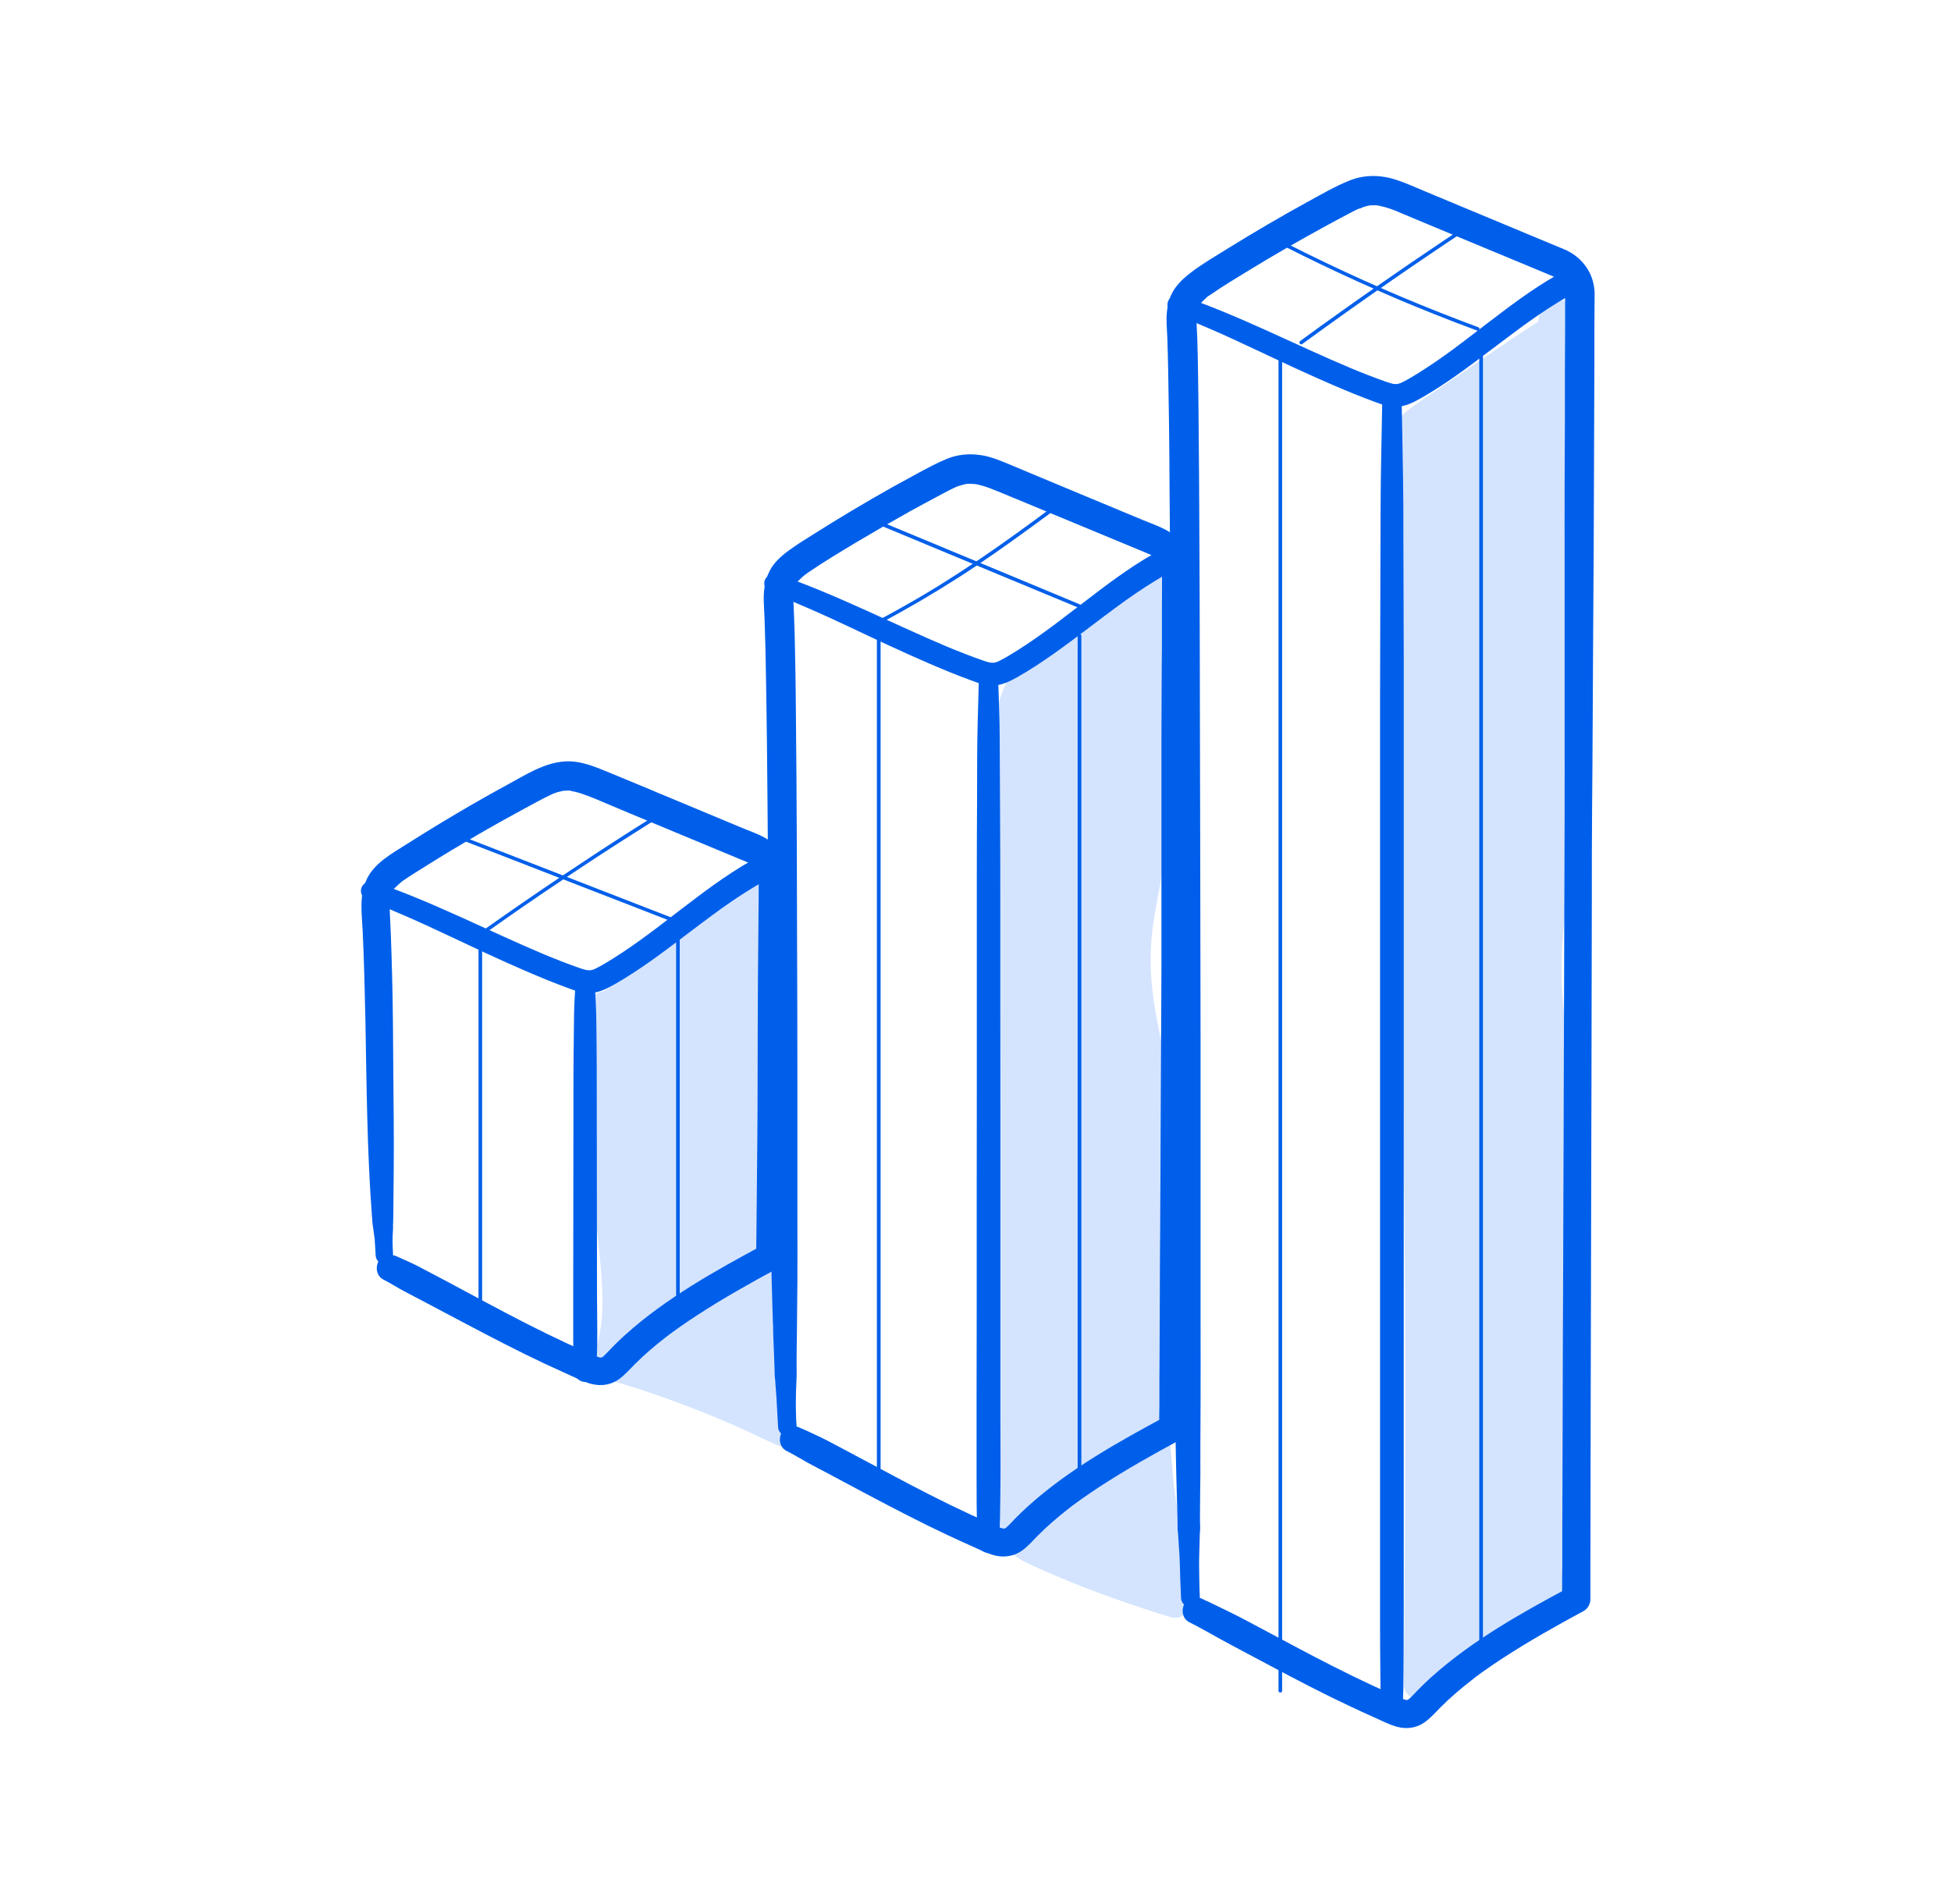
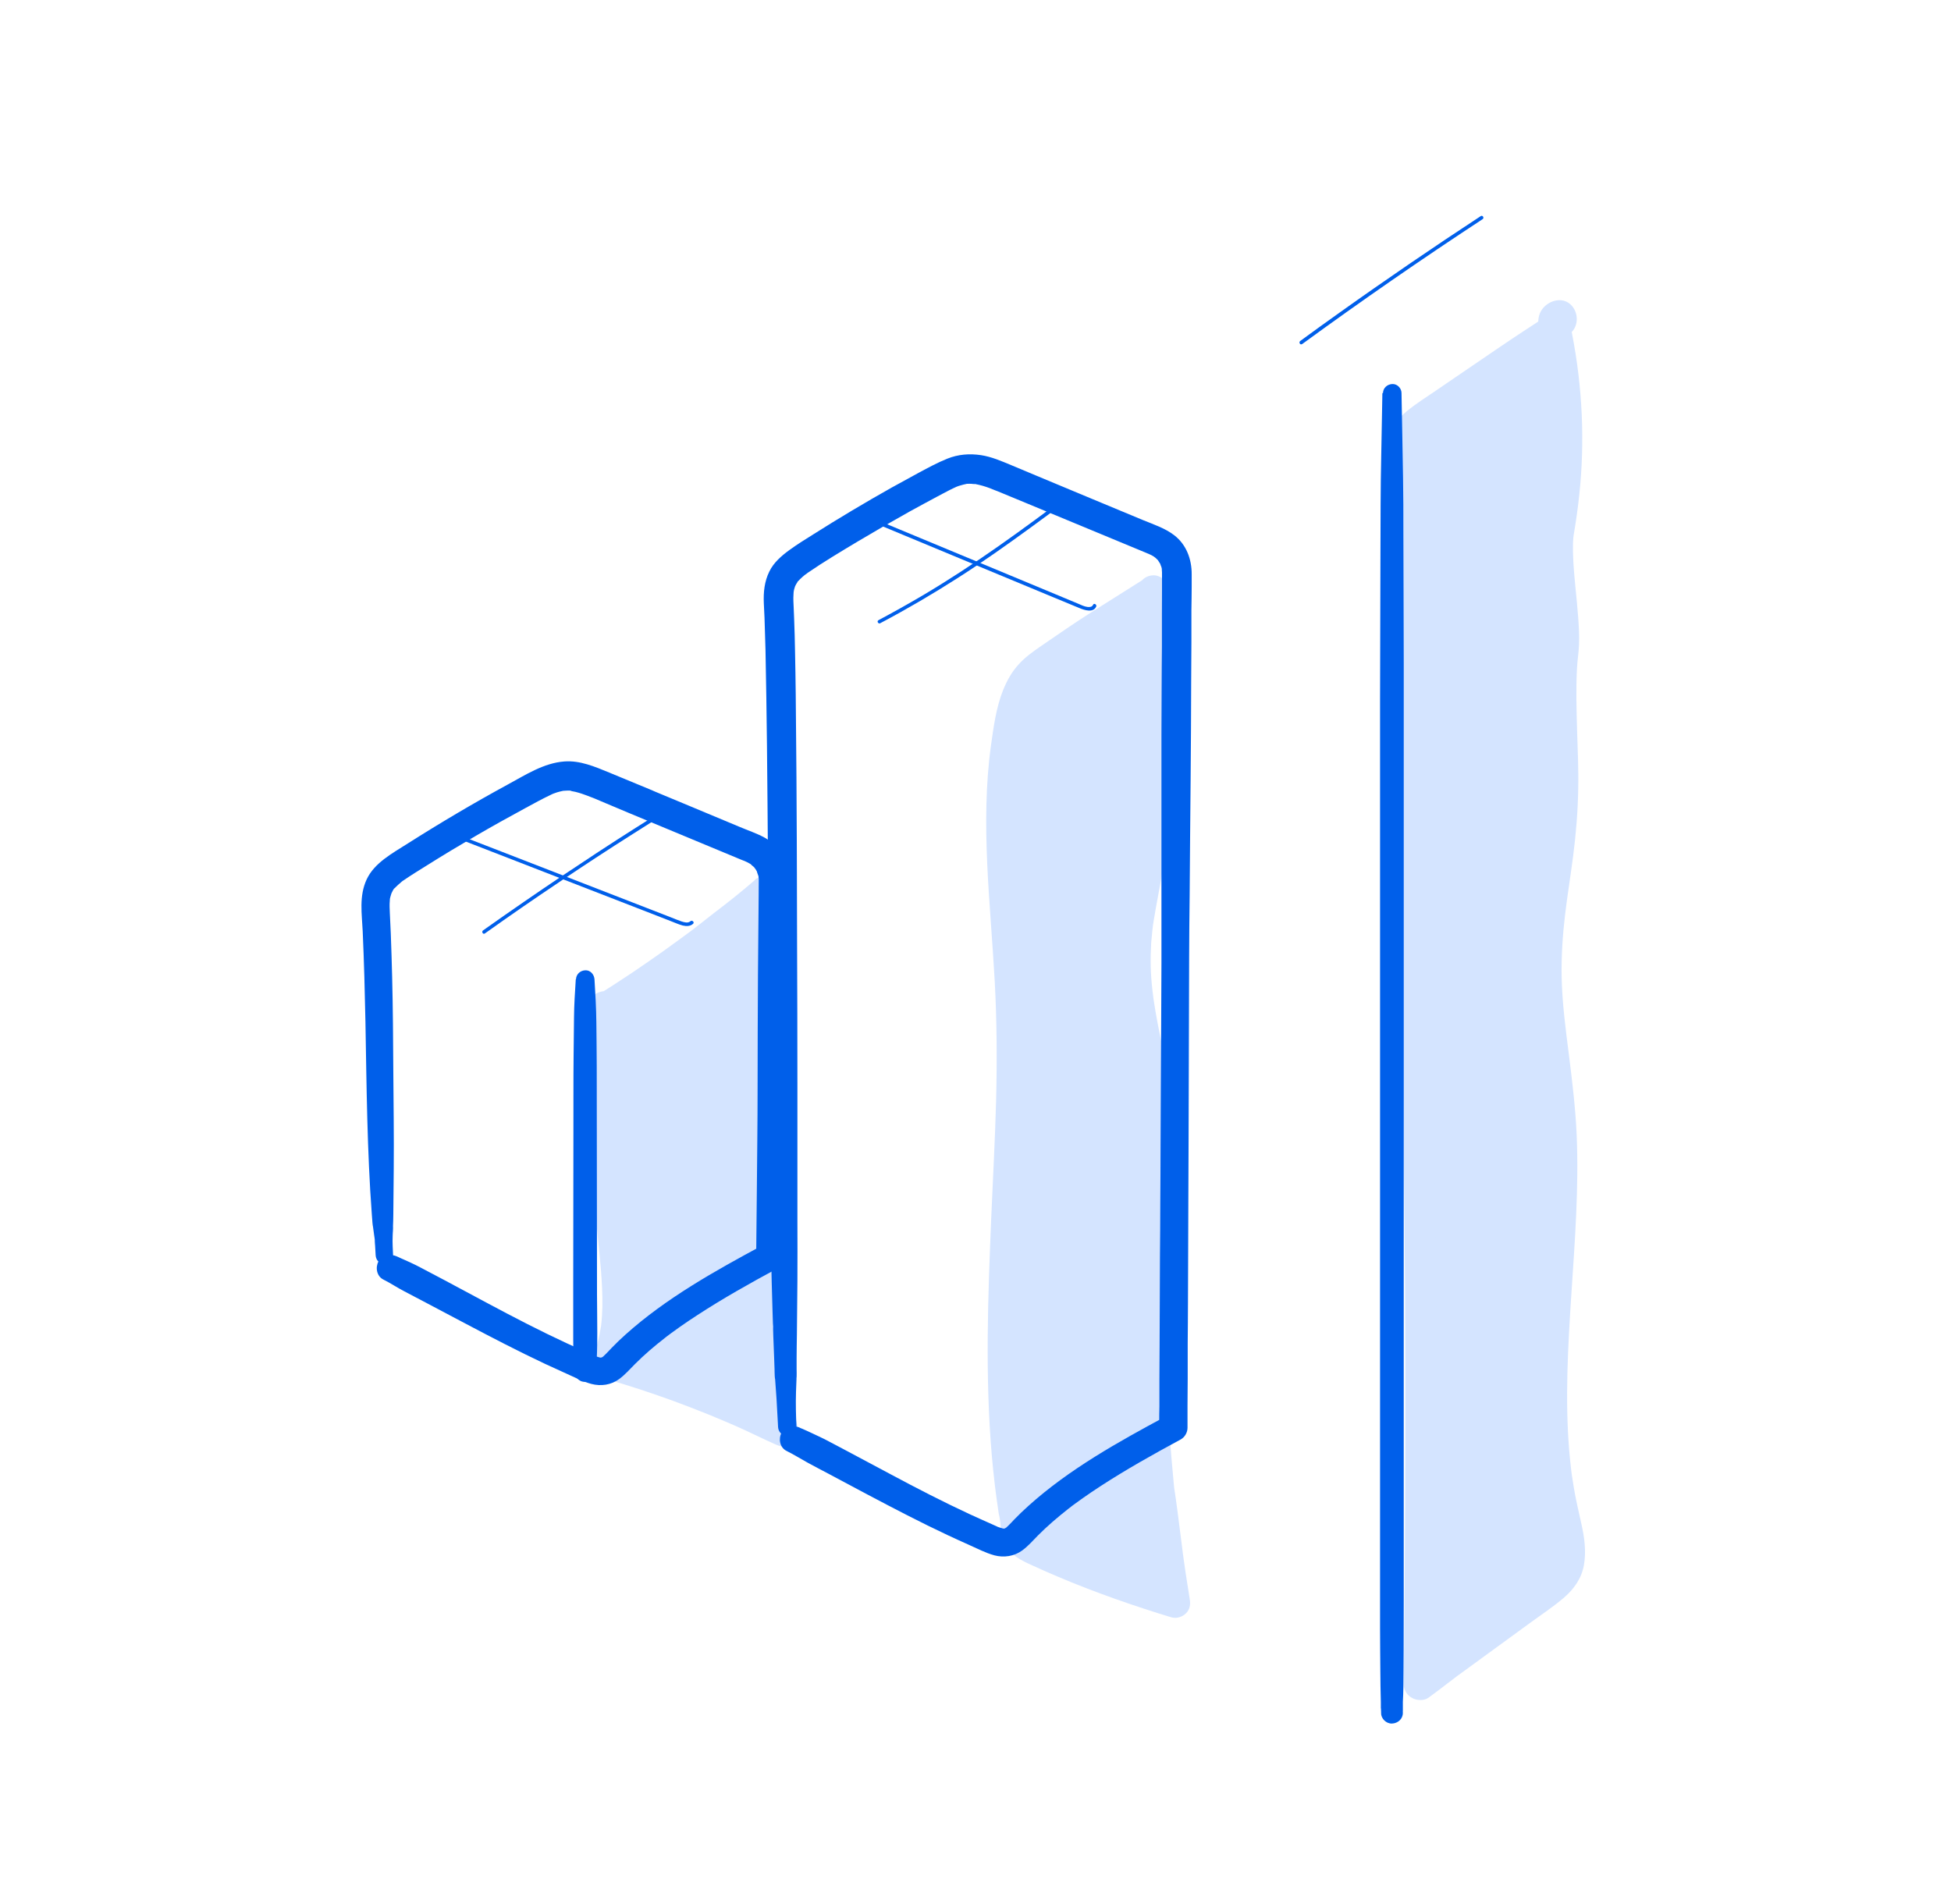
<svg xmlns="http://www.w3.org/2000/svg" width="42" height="41" viewBox="0 0 42 41" fill="none">
  <path d="M16.399 19.081C15.341 20.068 14.188 20.957 12.957 21.732C12.93 21.667 13.045 21.622 13.098 21.667C13.15 21.712 13.15 21.794 13.146 21.863C13.047 23.485 13.075 25.113 13.23 26.73C13.314 27.61 13.432 28.532 13.087 29.348C14.394 29.727 15.662 30.227 16.872 30.838C16.309 26.999 16.765 23.087 16.487 19.217" fill="#D4E4FF" />
  <path d="M16.256 18.942C16.042 19.129 15.823 19.307 15.599 19.481C15.546 19.522 15.492 19.565 15.437 19.606C15.431 19.61 15.399 19.635 15.431 19.61C15.408 19.629 15.384 19.645 15.361 19.664L15.267 19.738C15.158 19.824 15.046 19.91 14.937 19.996L14.851 20.061C14.838 20.072 14.826 20.08 14.813 20.09C14.851 20.061 14.819 20.086 14.811 20.09C14.754 20.133 14.696 20.176 14.639 20.217C14.523 20.301 14.408 20.385 14.29 20.47C14.063 20.631 13.835 20.789 13.604 20.945C13.339 21.123 13.07 21.296 12.799 21.462L13.261 21.644C13.297 21.775 13.188 21.96 13.037 21.952C12.944 21.945 12.881 21.894 12.835 21.825C12.801 21.775 12.839 21.855 12.825 21.794C12.814 21.745 12.82 21.779 12.82 21.796V21.823V21.818C12.827 21.767 12.825 21.79 12.812 21.884C12.797 22.015 12.783 22.144 12.776 22.278C12.761 22.544 12.751 22.811 12.743 23.077C12.728 23.602 12.726 24.127 12.743 24.649C12.759 25.172 12.789 25.713 12.833 26.246C12.875 26.742 12.94 27.236 12.961 27.735C12.974 28.003 12.972 28.272 12.94 28.54C12.94 28.555 12.936 28.571 12.934 28.585C12.93 28.631 12.948 28.497 12.934 28.573C12.919 28.671 12.9 28.768 12.877 28.864C12.843 28.997 12.801 29.129 12.749 29.256C12.72 29.33 12.741 29.453 12.785 29.516C12.835 29.592 12.902 29.645 12.992 29.672C13.501 29.817 14.003 29.982 14.498 30.162C14.744 30.252 14.988 30.348 15.231 30.445C15.288 30.467 15.345 30.49 15.401 30.515C15.458 30.539 15.397 30.515 15.389 30.51C15.401 30.519 15.42 30.523 15.435 30.529C15.468 30.543 15.502 30.558 15.538 30.572C15.657 30.623 15.779 30.674 15.899 30.728C16.172 30.849 16.439 30.986 16.712 31.105C16.831 31.156 16.953 31.164 17.062 31.08C17.172 30.996 17.201 30.879 17.176 30.756C17.165 30.707 17.159 30.658 17.146 30.609C17.123 30.525 17.155 30.697 17.138 30.574L17.132 30.535C17.136 30.572 17.138 30.574 17.132 30.539C17.119 30.439 17.104 30.34 17.094 30.24C17.071 30.057 17.052 29.875 17.033 29.69C16.995 29.311 16.966 28.932 16.941 28.553C16.894 27.8 16.878 27.048 16.871 26.296C16.859 24.781 16.896 23.268 16.882 21.753C16.873 20.906 16.842 20.061 16.783 19.215C16.773 19.065 16.655 18.922 16.489 18.928C16.34 18.934 16.184 19.055 16.195 19.215C16.302 20.728 16.296 22.249 16.285 23.766C16.275 25.283 16.256 26.784 16.334 28.29C16.355 28.717 16.382 29.141 16.422 29.565C16.462 29.99 16.52 30.412 16.556 30.836L17.033 30.57C16.804 30.439 16.56 30.328 16.321 30.215C16.082 30.102 15.84 29.992 15.597 29.887C15.517 29.852 15.437 29.82 15.357 29.787C15.391 29.801 15.468 29.832 15.311 29.768C15.296 29.762 15.28 29.756 15.265 29.75C15.231 29.735 15.197 29.721 15.162 29.709C15.04 29.66 14.918 29.613 14.796 29.565C14.549 29.471 14.297 29.381 14.045 29.295C13.757 29.196 13.469 29.106 13.177 29.02L13.419 29.436C13.845 28.419 13.62 27.28 13.539 26.222C13.45 25.076 13.423 23.924 13.452 22.774C13.461 22.456 13.49 22.134 13.473 21.816C13.461 21.587 13.341 21.373 13.089 21.341C12.825 21.306 12.57 21.544 12.652 21.81C12.707 21.991 12.94 22.107 13.114 21.993C13.608 21.673 14.091 21.337 14.555 20.978C15.019 20.619 15.441 20.277 15.851 19.891C16.084 19.67 16.313 19.445 16.541 19.219C16.619 19.143 16.619 19.014 16.541 18.938C16.464 18.862 16.336 18.866 16.254 18.938L16.256 18.942ZM24.723 12.653L22.648 14.075C22.438 14.219 22.226 14.367 22.073 14.566C21.878 14.818 21.794 15.131 21.731 15.441C21.329 17.407 21.649 19.432 21.737 21.435C21.903 25.248 21.224 29.102 21.873 32.866C21.89 32.96 21.909 33.059 21.964 33.141C22.033 33.241 22.151 33.298 22.264 33.35C23.247 33.801 24.261 34.19 25.299 34.51C24.992 32.577 24.851 30.621 24.782 28.665C24.759 28.024 24.744 27.378 24.839 26.742C24.906 26.289 25.028 25.843 25.074 25.385C25.242 23.741 24.433 22.13 24.49 20.48C24.519 19.629 24.776 18.797 24.816 17.946C24.839 17.436 24.784 16.927 24.75 16.419C24.671 15.181 24.721 13.936 24.824 12.7" fill="#D4E4FF" />
  <path d="M24.614 12.476C24.241 12.71 23.869 12.944 23.497 13.18C23.126 13.415 22.773 13.661 22.414 13.907C22.244 14.024 22.073 14.145 21.935 14.297C21.784 14.461 21.681 14.645 21.597 14.85C21.444 15.23 21.389 15.652 21.332 16.056C21.217 16.896 21.215 17.743 21.252 18.59C21.29 19.436 21.368 20.281 21.414 21.128C21.46 21.974 21.465 22.827 21.444 23.678C21.422 24.529 21.374 25.381 21.338 26.234C21.303 27.087 21.269 27.936 21.263 28.786C21.257 29.637 21.278 30.49 21.351 31.337C21.37 31.548 21.391 31.759 21.416 31.968C21.429 32.07 21.441 32.175 21.456 32.278C21.465 32.347 21.475 32.417 21.485 32.484L21.498 32.571C21.498 32.583 21.502 32.595 21.504 32.608C21.511 32.647 21.509 32.62 21.504 32.597C21.534 32.716 21.536 32.845 21.555 32.966C21.572 33.079 21.599 33.184 21.656 33.284C21.769 33.485 21.979 33.59 22.183 33.684C22.972 34.049 23.789 34.36 24.617 34.631C24.814 34.697 25.014 34.758 25.213 34.819C25.322 34.852 25.448 34.815 25.528 34.737C25.616 34.651 25.631 34.545 25.612 34.43C25.583 34.248 25.553 34.063 25.526 33.881L25.488 33.618L25.469 33.481C25.461 33.421 25.469 33.477 25.469 33.487L25.457 33.386C25.406 33.009 25.364 32.63 25.31 32.253L25.291 32.128C25.287 32.103 25.284 32.079 25.28 32.054C25.268 31.972 25.284 32.111 25.276 32.029L25.251 31.753C25.234 31.568 25.217 31.384 25.203 31.197C25.173 30.836 25.15 30.474 25.127 30.111C25.081 29.381 25.026 28.649 25.028 27.919C25.028 27.56 25.045 27.202 25.093 26.847C25.085 26.904 25.098 26.822 25.098 26.818C25.1 26.798 25.104 26.777 25.108 26.757C25.114 26.712 25.123 26.669 25.131 26.624C25.148 26.535 25.165 26.447 25.181 26.357C25.217 26.181 25.255 26.005 25.287 25.826C25.347 25.478 25.379 25.127 25.37 24.772C25.362 24.418 25.318 24.078 25.261 23.733C25.152 23.073 24.984 22.423 24.873 21.765C24.858 21.681 24.846 21.597 24.833 21.513C24.825 21.46 24.833 21.507 24.833 21.517C24.829 21.494 24.827 21.472 24.825 21.449C24.818 21.404 24.814 21.357 24.808 21.312C24.789 21.144 24.776 20.976 24.772 20.808C24.768 20.64 24.772 20.47 24.782 20.301C24.789 20.215 24.797 20.131 24.806 20.045C24.81 20.004 24.816 19.963 24.82 19.924C24.82 19.916 24.833 19.834 24.825 19.9C24.829 19.875 24.831 19.85 24.835 19.826C24.953 19.1 25.133 18.385 25.135 17.647C25.135 17.282 25.108 16.917 25.083 16.552C25.058 16.187 25.043 15.81 25.037 15.439C25.028 14.705 25.058 13.969 25.11 13.237C25.123 13.061 25.137 12.882 25.152 12.706C25.167 12.538 24.99 12.378 24.825 12.386C24.636 12.395 24.512 12.528 24.497 12.706C24.436 13.438 24.396 14.172 24.388 14.908C24.379 15.644 24.423 16.378 24.48 17.114C24.507 17.483 24.52 17.854 24.491 18.223C24.484 18.305 24.476 18.385 24.465 18.467C24.459 18.516 24.455 18.565 24.449 18.612C24.449 18.629 24.444 18.645 24.442 18.661C24.438 18.696 24.438 18.694 24.442 18.655L24.436 18.704C24.411 18.879 24.384 19.053 24.356 19.229C24.344 19.315 24.329 19.399 24.318 19.485C24.312 19.526 24.306 19.567 24.302 19.606C24.297 19.645 24.291 19.688 24.285 19.729C24.285 19.736 24.274 19.818 24.283 19.754C24.258 19.949 24.232 20.143 24.22 20.34C24.199 20.677 24.215 21.013 24.255 21.349C24.335 22.034 24.501 22.704 24.64 23.381C24.691 23.625 24.735 23.871 24.772 24.119C24.772 24.131 24.78 24.172 24.772 24.114C24.776 24.137 24.778 24.16 24.78 24.182C24.787 24.227 24.791 24.272 24.797 24.319C24.833 24.649 24.843 24.982 24.816 25.314L24.803 25.443C24.803 25.459 24.799 25.476 24.797 25.492C24.797 25.498 24.785 25.58 24.793 25.519C24.78 25.609 24.766 25.697 24.749 25.785C24.717 25.963 24.682 26.14 24.648 26.316C24.579 26.685 24.533 27.058 24.518 27.433C24.503 27.808 24.514 28.159 24.522 28.522C24.53 28.885 24.543 29.262 24.556 29.633C24.585 30.367 24.631 31.099 24.694 31.831C24.726 32.191 24.741 32.552 24.776 32.913C24.812 33.274 24.86 33.649 24.911 34.018C24.938 34.213 24.965 34.407 24.995 34.602L25.394 34.213C24.997 34.086 24.602 33.95 24.211 33.805C23.965 33.713 23.721 33.617 23.478 33.516C23.468 33.512 23.455 33.503 23.443 33.501C23.443 33.501 23.502 33.526 23.466 33.512C23.439 33.501 23.411 33.489 23.386 33.479C23.289 33.438 23.195 33.399 23.098 33.356C22.907 33.274 22.716 33.19 22.527 33.106C22.443 33.069 22.357 33.034 22.279 32.985C22.271 32.979 22.263 32.973 22.254 32.968C22.225 32.95 22.281 32.989 22.281 32.989C22.277 32.981 22.246 32.95 22.237 32.946C22.241 32.946 22.273 33.001 22.258 32.972C22.254 32.964 22.248 32.954 22.241 32.946C22.235 32.938 22.221 32.903 22.241 32.948C22.262 32.993 22.244 32.948 22.241 32.94C22.178 32.755 22.155 32.55 22.126 32.359C22.122 32.335 22.12 32.31 22.116 32.286C22.116 32.273 22.103 32.2 22.109 32.241C22.116 32.282 22.105 32.208 22.103 32.196C22.099 32.167 22.095 32.138 22.092 32.109L22.055 31.8C21.962 30.97 21.924 30.135 21.918 29.303C21.912 28.471 21.935 27.628 21.968 26.792C22.002 25.955 22.034 25.121 22.057 24.287C22.08 23.452 22.09 22.61 22.063 21.771C22.036 20.933 21.962 20.102 21.908 19.27C21.853 18.438 21.817 17.616 21.866 16.79C21.878 16.581 21.895 16.372 21.92 16.162L21.939 16.015C21.939 16.011 21.945 15.97 21.939 16.005C21.933 16.039 21.939 15.998 21.939 15.994L21.952 15.908C21.966 15.806 21.985 15.703 22.004 15.603C22.038 15.422 22.076 15.242 22.139 15.07C22.145 15.049 22.153 15.029 22.162 15.008L22.174 14.977C22.185 14.947 22.166 14.994 22.166 14.994C22.166 14.959 22.21 14.9 22.229 14.869C22.25 14.832 22.273 14.795 22.298 14.76C22.305 14.752 22.342 14.701 22.321 14.727C22.3 14.754 22.323 14.725 22.328 14.721C22.338 14.711 22.346 14.699 22.357 14.688C22.42 14.621 22.487 14.557 22.561 14.5C22.578 14.486 22.596 14.473 22.613 14.459C22.638 14.438 22.605 14.465 22.601 14.467L22.628 14.447C22.668 14.418 22.708 14.389 22.748 14.363C22.922 14.239 23.096 14.119 23.27 13.998L23.548 13.805C23.59 13.776 23.632 13.745 23.676 13.717C23.709 13.694 23.743 13.672 23.772 13.647C23.768 13.651 23.747 13.668 23.768 13.647C23.781 13.637 23.796 13.627 23.81 13.616L24.331 13.229C24.505 13.098 24.661 12.983 24.841 12.845C24.927 12.78 24.984 12.667 24.917 12.565C24.858 12.475 24.728 12.429 24.629 12.491L24.614 12.476ZM33.619 6.872L30.757 8.854C30.566 8.987 30.369 9.125 30.247 9.322C30.072 9.602 30.083 9.953 30.098 10.283C30.501 18.936 30.656 27.599 30.568 36.261C31.439 35.629 32.311 34.996 33.18 34.364C33.378 34.221 33.584 34.069 33.697 33.854C33.882 33.497 33.768 33.071 33.676 32.681C33.033 29.945 33.764 27.085 33.592 24.28C33.544 23.489 33.424 22.704 33.336 21.915C33.096 19.789 33.645 18.86 33.636 16.722C33.634 16.025 33.546 14.754 33.636 14.061C33.724 13.389 33.428 12.087 33.546 11.419C33.797 9.976 33.769 8.499 33.462 7.067C33.441 6.97 33.439 6.837 33.535 6.808C33.632 6.78 33.594 6.999 33.542 6.913" fill="#D4E4FF" />
  <path d="M33.501 6.671C33.066 6.956 32.629 7.236 32.201 7.53C31.773 7.823 31.336 8.12 30.903 8.415C30.695 8.557 30.481 8.692 30.288 8.85C30.095 9.008 29.95 9.211 29.872 9.446C29.794 9.682 29.782 9.918 29.786 10.152C29.792 10.4 29.809 10.648 29.82 10.894C29.911 12.943 29.99 14.992 30.057 17.042C30.09 18.069 30.12 19.096 30.145 20.123C30.183 21.663 30.189 22.169 30.202 23.192C30.214 24.215 30.225 25.246 30.235 26.273C30.246 27.3 30.25 28.327 30.252 29.354C30.254 30.381 30.252 31.4 30.248 32.423C30.244 33.446 30.237 34.477 30.227 35.504C30.225 35.756 30.221 36.006 30.218 36.258C30.218 36.379 30.286 36.494 30.393 36.553C30.491 36.611 30.649 36.623 30.748 36.553C30.886 36.453 31.023 36.349 31.159 36.244L31.334 36.111C31.382 36.074 31.336 36.111 31.327 36.115C31.342 36.107 31.355 36.094 31.369 36.084C31.405 36.059 31.439 36.033 31.474 36.008C31.718 35.83 31.962 35.654 32.205 35.475C32.449 35.297 32.692 35.121 32.936 34.942C33.179 34.764 33.429 34.6 33.656 34.407C33.883 34.215 34.047 33.981 34.097 33.7C34.15 33.403 34.11 33.109 34.045 32.816C33.986 32.55 33.923 32.288 33.879 32.019C33.866 31.947 33.856 31.875 33.845 31.804C33.845 31.797 33.839 31.756 33.839 31.756C33.839 31.756 33.849 31.837 33.839 31.769C33.835 31.73 33.828 31.689 33.824 31.65C33.807 31.515 33.795 31.377 33.782 31.242C33.688 30.114 33.755 28.981 33.828 27.853C33.902 26.726 33.99 25.582 33.942 24.446C33.917 23.858 33.845 23.274 33.772 22.689C33.702 22.14 33.629 21.588 33.618 21.033C33.61 20.584 33.639 20.137 33.692 19.692C33.705 19.588 33.717 19.485 33.732 19.381C33.734 19.358 33.74 19.317 33.728 19.416C33.728 19.403 33.732 19.391 33.732 19.381C33.736 19.356 33.738 19.334 33.742 19.309C33.751 19.256 33.757 19.202 33.765 19.149C33.799 18.913 33.833 18.677 33.864 18.442C33.927 17.958 33.967 17.472 33.975 16.982C33.984 16.558 33.963 16.131 33.95 15.707C33.938 15.283 33.925 14.832 33.948 14.395C33.956 14.223 33.986 14.051 33.992 13.879C34.001 13.686 33.988 13.493 33.975 13.3C33.944 12.87 33.885 12.441 33.866 12.011C33.862 11.917 33.86 11.824 33.862 11.73C33.862 11.687 33.864 11.644 33.868 11.601C33.868 11.578 33.873 11.558 33.875 11.535C33.877 11.505 33.896 11.416 33.873 11.541C33.923 11.252 33.965 10.961 33.996 10.67C34.122 9.51 34.066 8.335 33.843 7.189C33.831 7.122 33.816 7.052 33.801 6.984L33.795 6.949C33.786 6.911 33.799 7.031 33.801 6.993V6.954C33.801 6.923 33.824 6.925 33.793 6.997C33.793 6.993 33.799 6.968 33.799 6.968C33.814 6.974 33.73 7.077 33.738 7.068C33.707 7.095 33.673 7.116 33.633 7.126H33.476C33.415 7.079 33.354 7.034 33.293 6.986C33.264 6.943 33.257 6.896 33.266 6.929C33.242 6.839 33.255 6.835 33.255 6.865C33.255 6.755 33.272 6.775 33.264 6.806V6.81C33.329 6.599 33.522 6.576 33.843 6.738C33.742 6.593 33.536 6.515 33.373 6.617C33.226 6.71 33.14 6.923 33.249 7.077C33.324 7.185 33.431 7.263 33.572 7.263C33.705 7.263 33.824 7.189 33.889 7.077C33.982 6.915 33.954 6.703 33.824 6.568C33.631 6.371 33.312 6.474 33.182 6.683C33.089 6.831 33.108 7.013 33.142 7.175C33.171 7.316 33.198 7.456 33.224 7.597C33.236 7.667 33.247 7.735 33.257 7.804C33.264 7.841 33.268 7.878 33.274 7.913L33.28 7.962C33.285 7.989 33.282 7.979 33.276 7.933C33.276 7.946 33.28 7.958 33.28 7.97C33.318 8.259 33.345 8.548 33.36 8.84C33.392 9.43 33.379 10.02 33.32 10.609C33.314 10.674 33.306 10.74 33.299 10.803L33.287 10.914C33.285 10.935 33.28 10.955 33.278 10.976C33.27 11.041 33.285 10.931 33.278 10.972C33.259 11.105 33.236 11.236 33.215 11.369C33.184 11.576 33.179 11.781 33.188 11.99C33.207 12.433 33.268 12.874 33.301 13.315C33.316 13.507 33.327 13.702 33.318 13.897C33.31 14.073 33.282 14.249 33.274 14.426C33.232 15.324 33.327 16.222 33.299 17.119C33.285 17.611 33.236 18.099 33.171 18.587C33.167 18.614 33.156 18.7 33.171 18.591C33.167 18.616 33.165 18.641 33.161 18.665L33.135 18.837C33.121 18.944 33.104 19.051 33.089 19.157C33.056 19.391 33.024 19.625 32.999 19.86C32.947 20.331 32.931 20.806 32.953 21.279C32.98 21.859 33.068 22.437 33.138 23.013C33.207 23.589 33.27 24.206 33.287 24.807C33.303 25.408 33.287 25.963 33.257 26.541C33.196 27.704 33.087 28.866 33.087 30.03C33.087 30.611 33.117 31.191 33.194 31.767C33.234 32.07 33.285 32.374 33.352 32.673C33.381 32.802 33.413 32.929 33.44 33.058L33.459 33.157C33.463 33.175 33.465 33.194 33.467 33.212C33.474 33.245 33.486 33.235 33.465 33.194C33.476 33.216 33.471 33.255 33.474 33.282C33.476 33.319 33.478 33.353 33.476 33.39C33.476 33.423 33.476 33.454 33.471 33.487V33.497C33.467 33.526 33.467 33.526 33.471 33.497V33.477C33.471 33.491 33.471 33.505 33.467 33.517C33.461 33.546 33.455 33.573 33.446 33.599L33.434 33.641C33.429 33.651 33.427 33.661 33.423 33.671C33.415 33.694 33.419 33.686 33.436 33.645C33.419 33.663 33.408 33.698 33.396 33.718C33.379 33.745 33.362 33.77 33.343 33.796C33.318 33.833 33.398 33.737 33.35 33.788C33.341 33.798 33.331 33.809 33.322 33.819C33.299 33.843 33.274 33.868 33.249 33.893C33.205 33.934 33.158 33.971 33.112 34.007C33.066 34.044 33.119 34.022 33.121 34.001C33.121 34.005 33.087 34.026 33.087 34.026C33.058 34.048 33.028 34.069 32.999 34.092C32.873 34.182 32.747 34.274 32.623 34.364C32.127 34.723 31.632 35.08 31.138 35.438C30.895 35.615 30.643 35.779 30.399 35.957L30.926 36.252C30.935 35.233 30.941 34.215 30.943 33.196C30.945 32.177 30.943 31.158 30.935 30.139C30.926 29.12 30.92 28.093 30.907 27.07C30.895 26.047 30.878 25.032 30.857 24.014C30.836 22.995 30.806 21.976 30.783 20.957C30.76 19.938 30.733 18.919 30.704 17.903C30.674 16.886 30.641 15.867 30.603 14.848C30.565 13.829 30.525 12.812 30.481 11.794C30.46 11.283 30.435 10.773 30.412 10.262C30.407 10.154 30.399 10.045 30.401 9.936C30.401 9.885 30.401 9.836 30.407 9.785C30.407 9.764 30.418 9.731 30.416 9.711C30.424 9.756 30.41 9.752 30.416 9.725C30.42 9.709 30.422 9.69 30.426 9.674C30.437 9.625 30.454 9.58 30.468 9.532C30.481 9.494 30.445 9.578 30.464 9.543C30.468 9.532 30.473 9.524 30.479 9.514C30.491 9.489 30.506 9.465 30.521 9.44C30.529 9.428 30.538 9.418 30.544 9.405C30.567 9.368 30.546 9.416 30.536 9.414C30.538 9.414 30.582 9.36 30.584 9.358C30.62 9.319 30.657 9.284 30.697 9.25C30.718 9.231 30.741 9.213 30.762 9.196C30.771 9.19 30.779 9.184 30.788 9.176C30.819 9.151 30.748 9.204 30.781 9.182C30.825 9.151 30.867 9.12 30.912 9.09C31.019 9.016 31.124 8.94 31.231 8.866L31.869 8.417L32.508 7.968L32.657 7.864C32.682 7.845 32.707 7.829 32.73 7.813C32.751 7.798 32.77 7.784 32.789 7.769L32.825 7.743L33.14 7.513L33.749 7.068C33.847 6.997 33.908 6.863 33.835 6.751C33.767 6.65 33.62 6.595 33.509 6.667L33.501 6.671Z" fill="#D4E4FF" />
  <path d="M8.463 27.05C8.457 26.902 8.446 26.755 8.453 26.607C8.453 26.57 8.457 26.533 8.459 26.496C8.459 26.478 8.459 26.459 8.461 26.441C8.461 26.433 8.461 26.369 8.459 26.425C8.463 26.328 8.467 26.234 8.467 26.138C8.469 25.814 8.474 25.49 8.476 25.164C8.482 24.467 8.472 23.772 8.467 23.075C8.463 22.378 8.459 21.718 8.442 21.039C8.434 20.728 8.425 20.418 8.413 20.107C8.406 19.957 8.398 19.805 8.392 19.655C8.388 19.565 8.383 19.475 8.392 19.385V19.362C8.398 19.328 8.396 19.334 8.392 19.375C8.39 19.356 8.4 19.328 8.404 19.309C8.409 19.288 8.415 19.266 8.423 19.245C8.427 19.231 8.434 19.217 8.438 19.204C8.421 19.243 8.419 19.247 8.434 19.219C8.446 19.198 8.474 19.127 8.499 19.118L8.476 19.147C8.476 19.147 8.488 19.133 8.495 19.125C8.505 19.112 8.518 19.1 8.53 19.088C8.56 19.059 8.589 19.032 8.621 19.006C8.635 18.993 8.652 18.977 8.669 18.967C8.595 19.008 8.675 18.965 8.69 18.952C8.852 18.84 9.022 18.737 9.188 18.633C9.534 18.415 9.885 18.204 10.24 17.997C10.595 17.79 10.952 17.591 11.313 17.396C11.491 17.3 11.67 17.2 11.855 17.113C11.876 17.103 11.897 17.091 11.918 17.085C11.84 17.107 11.914 17.087 11.928 17.081C11.972 17.064 12.016 17.05 12.06 17.04C12.084 17.034 12.107 17.029 12.128 17.025C12.203 17.009 12.056 17.025 12.136 17.025C12.184 17.025 12.26 17.011 12.304 17.029L12.266 17.025C12.283 17.027 12.298 17.029 12.315 17.034C12.338 17.038 12.363 17.044 12.386 17.048C12.434 17.06 12.48 17.073 12.527 17.089C12.565 17.101 12.604 17.116 12.642 17.13C12.665 17.138 12.688 17.148 12.711 17.157C12.726 17.163 12.741 17.169 12.758 17.175C12.72 17.159 12.716 17.159 12.749 17.171C12.768 17.179 12.785 17.187 12.804 17.193L13.047 17.296C13.373 17.433 13.698 17.571 14.026 17.706L15.964 18.512C15.987 18.522 16.013 18.532 16.036 18.54C16.04 18.54 16.044 18.544 16.048 18.546C16.065 18.555 16.084 18.561 16.101 18.571C16.118 18.581 16.134 18.59 16.149 18.598C16.16 18.604 16.17 18.61 16.181 18.618C16.208 18.637 16.202 18.633 16.16 18.602C16.176 18.628 16.218 18.653 16.239 18.676L16.252 18.69C16.273 18.715 16.269 18.708 16.235 18.669C16.239 18.684 16.258 18.7 16.267 18.715C16.277 18.729 16.286 18.745 16.294 18.762L16.302 18.778C16.317 18.809 16.313 18.799 16.292 18.753C16.298 18.792 16.321 18.835 16.33 18.874L16.334 18.893C16.34 18.926 16.338 18.918 16.33 18.864C16.326 18.878 16.332 18.905 16.334 18.919V18.944C16.334 19.053 16.334 19.161 16.332 19.268C16.328 19.842 16.321 20.418 16.317 20.992C16.311 21.806 16.311 22.618 16.309 23.432C16.309 24.194 16.298 24.959 16.292 25.721L16.279 26.999V27.058L16.428 26.804C15.391 27.363 14.339 27.948 13.463 28.735C13.358 28.829 13.255 28.928 13.159 29.028C13.115 29.073 13.073 29.122 13.027 29.165C13.014 29.178 13.001 29.188 12.989 29.2C12.945 29.241 13.003 29.19 13.003 29.192C13.003 29.2 12.959 29.219 12.953 29.225C12.907 29.256 13.012 29.213 12.953 29.225C12.943 29.227 12.888 29.231 12.934 29.231C12.991 29.231 12.907 29.229 12.905 29.227L12.938 29.231L12.915 29.227C12.892 29.219 12.869 29.215 12.846 29.206C12.831 29.202 12.814 29.196 12.8 29.19C12.867 29.225 12.793 29.188 12.783 29.182C12.745 29.165 12.705 29.149 12.667 29.131C12.51 29.061 12.352 28.989 12.195 28.917C11.622 28.651 11.061 28.36 10.504 28.062C10.189 27.894 9.874 27.724 9.559 27.556C9.398 27.47 9.234 27.384 9.07 27.298C8.99 27.257 8.91 27.214 8.826 27.177L8.688 27.115C8.673 27.109 8.656 27.101 8.642 27.095C8.623 27.087 8.472 27.015 8.549 27.054C8.413 26.984 8.224 27.015 8.148 27.156C8.077 27.288 8.108 27.476 8.253 27.548C8.409 27.626 8.553 27.724 8.709 27.804C8.864 27.884 9.009 27.96 9.158 28.04C9.442 28.19 9.723 28.339 10.007 28.489C10.576 28.79 11.147 29.087 11.731 29.362C11.886 29.434 12.042 29.506 12.197 29.575C12.369 29.651 12.548 29.746 12.73 29.795C12.938 29.85 13.157 29.817 13.329 29.69C13.457 29.596 13.558 29.479 13.669 29.368C13.871 29.165 14.089 28.979 14.316 28.803C14.343 28.78 14.373 28.759 14.402 28.737C14.364 28.766 14.459 28.694 14.402 28.737C14.417 28.727 14.431 28.714 14.446 28.704C14.511 28.657 14.574 28.61 14.639 28.565C14.761 28.479 14.887 28.395 15.013 28.313C15.57 27.95 16.151 27.624 16.737 27.308C16.829 27.259 16.886 27.156 16.886 27.054C16.888 26.746 16.893 26.437 16.895 26.129C16.901 25.41 16.903 24.688 16.916 23.969C16.93 23.13 16.943 22.292 16.958 21.451C16.968 20.799 16.972 20.149 16.979 19.498L16.983 19.004V18.928C16.983 18.561 16.779 18.208 16.45 18.028C16.286 17.94 16.101 17.878 15.931 17.806L14.851 17.355L14.255 17.107L14.118 17.05C14.095 17.04 14.074 17.032 14.051 17.021L13.974 16.988L13.717 16.882C13.516 16.798 13.314 16.716 13.113 16.632C12.808 16.507 12.485 16.367 12.147 16.394C11.706 16.427 11.313 16.683 10.935 16.888C10.2 17.288 9.48 17.714 8.776 18.161C8.453 18.368 8.058 18.575 7.892 18.936C7.726 19.297 7.791 19.678 7.808 20.051C7.837 20.699 7.854 21.349 7.867 21.999C7.892 23.384 7.902 24.774 8.005 26.156C8.007 26.195 8.012 26.232 8.014 26.271C8.014 26.289 8.016 26.308 8.018 26.328C8.018 26.351 8.035 26.449 8.026 26.384C8.037 26.457 8.045 26.531 8.056 26.605C8.06 26.634 8.066 26.664 8.068 26.693C8.07 26.75 8.068 26.654 8.068 26.714C8.068 26.748 8.073 26.785 8.075 26.82L8.087 27.029C8.094 27.13 8.171 27.216 8.278 27.216C8.379 27.216 8.476 27.13 8.469 27.029L8.463 27.05Z" fill="#005FEA" />
-   <path d="M7.921 19.385C8.198 19.491 8.444 19.598 8.733 19.723C9.023 19.848 9.311 19.981 9.596 20.116C10.172 20.387 10.747 20.66 11.333 20.912C11.627 21.039 11.923 21.16 12.223 21.271C12.381 21.328 12.547 21.392 12.719 21.379C12.904 21.367 13.066 21.285 13.225 21.195C13.765 20.887 14.261 20.512 14.754 20.139C14.821 20.088 14.89 20.037 14.958 19.985L15.069 19.901C15.082 19.891 15.094 19.883 15.107 19.872C15.065 19.903 15.13 19.856 15.138 19.85C15.277 19.745 15.415 19.643 15.556 19.542C15.833 19.346 16.117 19.159 16.413 18.991C16.533 18.923 16.585 18.755 16.508 18.638C16.43 18.521 16.274 18.472 16.146 18.546C15.611 18.852 15.119 19.227 14.632 19.6C14.512 19.692 14.393 19.784 14.273 19.875L14.099 20.008C14.132 19.981 14.101 20.006 14.095 20.01C14.076 20.024 14.057 20.038 14.04 20.051C14.008 20.073 13.979 20.096 13.948 20.12C13.706 20.299 13.46 20.471 13.206 20.631C13.082 20.709 12.956 20.787 12.824 20.852C12.826 20.852 12.759 20.881 12.79 20.869C12.822 20.857 12.753 20.881 12.757 20.879C12.742 20.883 12.727 20.887 12.713 20.889C12.652 20.904 12.736 20.895 12.7 20.889C12.681 20.887 12.658 20.889 12.639 20.889C12.681 20.893 12.641 20.889 12.633 20.887C12.585 20.875 12.539 20.863 12.49 20.846C12.354 20.799 12.219 20.748 12.085 20.697C11.938 20.639 11.799 20.584 11.694 20.539C11.119 20.297 10.554 20.03 9.985 19.774C9.347 19.487 8.706 19.204 8.038 18.983C7.933 18.948 7.801 19.024 7.776 19.128C7.748 19.247 7.814 19.341 7.925 19.385H7.921Z" fill="#005FEA" />
  <path d="M12.395 21.084C12.378 21.357 12.359 21.63 12.357 21.902L12.348 22.733C12.342 23.282 12.346 23.831 12.344 24.381C12.344 25.475 12.34 26.57 12.34 27.667V28.587C12.34 28.899 12.338 29.21 12.361 29.52C12.369 29.639 12.462 29.756 12.596 29.75C12.73 29.744 12.821 29.649 12.831 29.52C12.873 28.973 12.854 28.419 12.852 27.872C12.85 27.325 12.852 26.773 12.85 26.224C12.85 25.129 12.848 24.034 12.846 22.938C12.846 22.63 12.84 22.325 12.838 22.017C12.835 21.709 12.817 21.396 12.798 21.084C12.791 20.982 12.71 20.883 12.598 20.89C12.487 20.896 12.405 20.976 12.399 21.084H12.395ZM17.147 30.73C17.134 30.475 17.128 30.223 17.136 29.969C17.14 29.873 17.143 29.774 17.147 29.678L17.115 29.789C17.162 29.692 17.149 29.579 17.149 29.475V29.241C17.149 29.073 17.153 28.905 17.155 28.737C17.159 28.354 17.162 27.97 17.166 27.585C17.17 27.15 17.166 26.714 17.166 26.279V23.358C17.166 22.858 17.166 22.329 17.164 21.814C17.162 21.299 17.162 20.791 17.159 20.281C17.157 19.77 17.155 19.286 17.155 18.788C17.155 18.319 17.151 17.847 17.149 17.378C17.147 16.947 17.145 16.517 17.14 16.086C17.138 15.709 17.134 15.332 17.13 14.955C17.126 14.643 17.122 14.334 17.115 14.022C17.111 13.79 17.105 13.559 17.096 13.327C17.094 13.245 17.09 13.163 17.086 13.081C17.082 12.987 17.075 12.893 17.082 12.798C17.082 12.776 17.086 12.753 17.086 12.73C17.086 12.696 17.084 12.755 17.082 12.757C17.086 12.751 17.088 12.724 17.09 12.714C17.094 12.692 17.101 12.671 17.107 12.651C17.111 12.64 17.113 12.63 17.117 12.62C17.119 12.612 17.138 12.562 17.122 12.605C17.105 12.649 17.132 12.589 17.138 12.579C17.151 12.558 17.164 12.54 17.176 12.519C17.138 12.56 17.208 12.472 17.176 12.519C17.193 12.503 17.208 12.485 17.224 12.468C17.256 12.437 17.29 12.407 17.323 12.38L17.348 12.361C17.376 12.341 17.325 12.378 17.325 12.378C17.346 12.368 17.365 12.349 17.384 12.335C17.733 12.095 18.098 11.878 18.461 11.66C18.825 11.443 19.211 11.22 19.591 11.008C19.782 10.904 19.973 10.799 20.165 10.697C20.259 10.648 20.351 10.597 20.446 10.549C20.492 10.527 20.536 10.504 20.582 10.484C20.639 10.457 20.534 10.5 20.591 10.48C20.616 10.469 20.641 10.461 20.669 10.453C20.717 10.439 20.765 10.426 20.816 10.416C20.876 10.404 20.759 10.418 20.824 10.416C20.851 10.416 20.881 10.414 20.908 10.416C20.918 10.416 20.986 10.426 20.992 10.42C20.992 10.42 20.929 10.41 20.965 10.416L21 10.422C21.053 10.432 21.103 10.445 21.154 10.459C21.256 10.488 21.355 10.527 21.452 10.568C21.483 10.58 21.397 10.545 21.454 10.568C21.454 10.568 21.458 10.568 21.46 10.57L22.084 10.828L23.275 11.322L24.367 11.775L24.673 11.902C24.692 11.911 24.711 11.919 24.732 11.927C24.768 11.941 24.803 11.96 24.835 11.98C24.85 11.991 24.864 12.003 24.881 12.011C24.881 12.011 24.829 11.968 24.852 11.991C24.858 11.997 24.866 12.003 24.873 12.009C24.887 12.021 24.9 12.034 24.913 12.046C24.921 12.054 24.929 12.064 24.938 12.072C24.967 12.103 24.927 12.062 24.921 12.052C24.938 12.083 24.963 12.111 24.98 12.144L24.992 12.169C25.009 12.197 24.978 12.134 24.978 12.136C24.978 12.156 24.994 12.183 25.001 12.204C25.005 12.222 25.011 12.239 25.013 12.257C25.013 12.265 25.015 12.275 25.018 12.284C25.024 12.316 25.013 12.243 25.011 12.247C25.009 12.269 25.015 12.298 25.015 12.32V12.704C25.015 12.878 25.013 13.05 25.013 13.225V13.932C25.009 14.223 25.009 14.512 25.007 14.803L25.003 15.812V20.74L24.997 22.076L24.99 23.397L24.984 24.682C24.984 25.09 24.98 25.5 24.978 25.908C24.978 26.289 24.974 26.669 24.971 27.05L24.967 28.083L24.963 28.981L24.959 29.721V30.279C24.955 30.395 24.955 30.51 24.955 30.627V30.744L25.106 30.488C24.068 31.047 23.016 31.631 22.141 32.419C22.036 32.513 21.933 32.611 21.836 32.712C21.792 32.757 21.75 32.806 21.704 32.849C21.691 32.861 21.679 32.872 21.666 32.884C21.622 32.925 21.681 32.872 21.681 32.874C21.681 32.88 21.634 32.903 21.63 32.907C21.584 32.939 21.691 32.894 21.63 32.907C21.618 32.909 21.565 32.913 21.611 32.913C21.67 32.913 21.584 32.909 21.582 32.909L21.618 32.913L21.595 32.909C21.572 32.901 21.548 32.896 21.525 32.888C21.511 32.884 21.492 32.878 21.479 32.872C21.546 32.909 21.475 32.87 21.462 32.864C21.424 32.847 21.385 32.831 21.347 32.812C21.189 32.743 21.032 32.671 20.874 32.599C20.301 32.333 19.74 32.044 19.184 31.746L18.239 31.242C18.075 31.156 17.913 31.068 17.75 30.984C17.668 30.943 17.586 30.906 17.504 30.867C17.458 30.846 17.413 30.824 17.367 30.803C17.353 30.797 17.336 30.789 17.321 30.783C17.29 30.768 17.258 30.754 17.227 30.744C17.258 30.756 17.258 30.756 17.227 30.742C17.09 30.672 16.901 30.703 16.826 30.844C16.754 30.976 16.786 31.164 16.93 31.236C17.086 31.314 17.235 31.406 17.386 31.49C17.537 31.574 17.684 31.648 17.834 31.728C18.117 31.878 18.398 32.029 18.68 32.179C19.249 32.48 19.82 32.778 20.404 33.052C20.559 33.124 20.715 33.196 20.87 33.265C21.042 33.341 21.221 33.435 21.404 33.485C21.611 33.54 21.832 33.507 22.006 33.38C22.134 33.286 22.235 33.169 22.346 33.056C22.548 32.853 22.766 32.667 22.993 32.488C23.02 32.466 23.05 32.445 23.077 32.423C23.037 32.452 23.134 32.38 23.077 32.423C23.092 32.413 23.107 32.4 23.121 32.39C23.186 32.343 23.249 32.296 23.314 32.251C23.436 32.164 23.562 32.081 23.688 31.998C24.245 31.636 24.826 31.31 25.412 30.994C25.507 30.943 25.564 30.84 25.564 30.738V30.252C25.564 30.061 25.566 29.873 25.568 29.682V28.93C25.572 28.626 25.572 28.321 25.574 28.017L25.578 26.966C25.578 26.58 25.58 26.197 25.582 25.812L25.587 24.573L25.591 23.278L25.595 21.943L25.599 20.607C25.599 20.166 25.606 19.727 25.61 19.286L25.62 18.009L25.631 16.794C25.635 16.421 25.637 16.049 25.639 15.676L25.643 14.678L25.648 13.823V13.132C25.652 12.968 25.652 12.804 25.654 12.638V12.364C25.656 12.046 25.543 11.728 25.28 11.525C25.085 11.373 24.839 11.293 24.61 11.199L23.478 10.728L22.313 10.242C22.132 10.166 21.954 10.092 21.773 10.016C21.561 9.928 21.347 9.834 21.118 9.799C20.87 9.762 20.627 9.781 20.393 9.875C20.179 9.961 19.98 10.07 19.778 10.178C19.576 10.287 19.39 10.389 19.194 10.498C18.622 10.82 18.058 11.156 17.504 11.507C17.334 11.613 17.162 11.72 16.998 11.839C16.823 11.966 16.655 12.111 16.561 12.306C16.456 12.519 16.433 12.749 16.443 12.985C16.448 13.089 16.454 13.196 16.458 13.3C16.466 13.53 16.473 13.76 16.479 13.989C16.493 14.679 16.503 15.368 16.511 16.058L16.523 17.353C16.527 17.825 16.529 18.298 16.534 18.77C16.538 19.272 16.54 19.774 16.542 20.277C16.544 20.779 16.548 21.304 16.55 21.818C16.552 22.333 16.557 22.847 16.561 23.362C16.565 23.876 16.571 24.366 16.576 24.866C16.58 25.367 16.586 25.822 16.592 26.302C16.599 26.738 16.601 27.175 16.613 27.611C16.62 27.812 16.624 28.011 16.63 28.212C16.632 28.306 16.637 28.399 16.639 28.493C16.639 28.534 16.647 28.573 16.649 28.612C16.649 28.612 16.645 28.54 16.643 28.577V28.63C16.643 28.675 16.647 28.718 16.647 28.764L16.666 29.252C16.668 29.325 16.672 29.401 16.674 29.475C16.678 29.575 16.668 29.694 16.716 29.785L16.685 29.674C16.708 29.967 16.727 30.26 16.741 30.555C16.744 30.613 16.748 30.668 16.75 30.725C16.756 30.826 16.834 30.912 16.941 30.912C17.042 30.912 17.138 30.826 17.132 30.725L17.147 30.73Z" fill="#005FEA" />
-   <path d="M16.604 12.764C16.881 12.87 17.127 12.977 17.417 13.102C17.707 13.227 17.994 13.36 18.28 13.495C18.855 13.766 19.431 14.039 20.017 14.291C20.311 14.418 20.607 14.539 20.907 14.649C21.065 14.707 21.23 14.77 21.403 14.758C21.587 14.746 21.749 14.664 21.909 14.574C22.448 14.266 22.944 13.891 23.438 13.518C23.505 13.467 23.574 13.415 23.641 13.364L23.753 13.28C23.765 13.27 23.778 13.262 23.79 13.251C23.748 13.282 23.814 13.235 23.822 13.229C23.96 13.124 24.099 13.022 24.24 12.921C24.517 12.725 24.8 12.538 25.097 12.37C25.216 12.302 25.269 12.134 25.191 12.017C25.113 11.9 24.958 11.851 24.83 11.925C24.294 12.23 23.803 12.606 23.316 12.979C23.196 13.071 23.076 13.163 22.957 13.253L22.782 13.387C22.816 13.36 22.785 13.385 22.778 13.389C22.759 13.403 22.74 13.417 22.724 13.43C22.692 13.452 22.663 13.475 22.631 13.499C22.39 13.678 22.144 13.85 21.89 14.01C21.766 14.088 21.64 14.166 21.508 14.231C21.51 14.231 21.443 14.26 21.474 14.248C21.506 14.235 21.436 14.26 21.441 14.258C21.426 14.262 21.411 14.266 21.396 14.268C21.335 14.283 21.419 14.274 21.384 14.268C21.365 14.266 21.342 14.268 21.323 14.268C21.365 14.272 21.325 14.268 21.317 14.266C21.268 14.254 21.222 14.242 21.174 14.225C21.037 14.178 20.903 14.127 20.768 14.075C20.622 14.018 20.483 13.963 20.378 13.918C19.802 13.676 19.238 13.409 18.669 13.153C18.03 12.866 17.39 12.583 16.722 12.362C16.617 12.327 16.485 12.403 16.459 12.507C16.432 12.626 16.497 12.72 16.608 12.764H16.604Z" fill="#005FEA" />
-   <path d="M21.076 14.463C21.065 14.83 21.057 15.197 21.047 15.562C21.032 16.087 21.036 16.611 21.034 17.136C21.03 17.78 21.028 18.426 21.028 19.069V23.553C21.028 24.326 21.026 25.098 21.026 25.873V28.091C21.026 28.76 21.023 29.426 21.023 30.094V31.759C21.023 32.167 21.023 32.577 21.038 32.985L21.042 33.095V33.149C21.042 33.149 21.044 33.165 21.044 33.173C21.044 33.196 21.051 33.218 21.053 33.241C21.042 33.153 21.044 33.181 21.044 33.202C21.044 33.321 21.151 33.436 21.28 33.432C21.408 33.428 21.515 33.331 21.515 33.202C21.515 33.19 21.519 33.173 21.511 33.216C21.498 33.28 21.513 33.204 21.515 33.175V33.093C21.519 33.054 21.519 33.015 21.521 32.974C21.523 32.888 21.527 32.804 21.527 32.718C21.529 32.513 21.534 32.308 21.536 32.101C21.542 31.576 21.536 31.052 21.536 30.527V24.11C21.536 23.337 21.534 22.564 21.534 21.79V19.572C21.534 18.903 21.534 18.237 21.529 17.569C21.527 17.013 21.523 16.458 21.521 15.904C21.521 15.496 21.5 15.086 21.49 14.678L21.483 14.461C21.481 14.358 21.393 14.26 21.284 14.266C21.175 14.272 21.086 14.352 21.084 14.461L21.076 14.463ZM25.83 34.409C25.824 34.28 25.82 34.149 25.818 34.02C25.814 33.817 25.811 33.616 25.818 33.413L25.83 32.985L25.799 33.095C25.855 32.991 25.832 32.835 25.832 32.718C25.832 32.618 25.832 32.519 25.834 32.419C25.834 32.2 25.839 31.98 25.841 31.761V31.587C25.841 31.56 25.843 31.531 25.841 31.505V31.496C25.83 31.566 25.83 31.56 25.841 31.478V31.037C25.841 30.773 25.845 30.508 25.845 30.244C25.849 29.664 25.845 29.084 25.845 28.501V22.382C25.845 21.669 25.843 20.927 25.841 20.199C25.839 19.471 25.839 18.752 25.837 18.028C25.834 17.304 25.834 16.626 25.832 15.925C25.832 15.26 25.828 14.594 25.828 13.93C25.828 13.317 25.824 12.704 25.822 12.091C25.82 11.546 25.818 10.998 25.814 10.453C25.811 9.992 25.807 9.531 25.803 9.069C25.799 8.711 25.797 8.352 25.79 7.993C25.786 7.751 25.782 7.509 25.774 7.267C25.767 7.108 25.753 6.948 25.761 6.788C25.761 6.769 25.765 6.751 25.765 6.732C25.767 6.685 25.748 6.808 25.765 6.739C25.774 6.706 25.78 6.673 25.788 6.642C25.793 6.628 25.797 6.601 25.807 6.591C25.805 6.593 25.774 6.657 25.801 6.609C25.805 6.601 25.862 6.505 25.866 6.509C25.868 6.509 25.814 6.568 25.853 6.525C25.862 6.515 25.872 6.505 25.881 6.495C25.904 6.47 25.929 6.447 25.954 6.425C25.973 6.408 26.011 6.363 26.034 6.359C26.03 6.359 25.973 6.404 26.019 6.372C26.036 6.359 26.053 6.347 26.07 6.337C26.33 6.158 26.601 5.994 26.87 5.83C27.426 5.49 27.991 5.164 28.564 4.853C28.712 4.773 28.858 4.693 29.008 4.615C29.071 4.582 29.131 4.549 29.197 4.518C29.213 4.51 29.232 4.502 29.249 4.494L29.26 4.49C29.293 4.475 29.289 4.477 29.247 4.494C29.281 4.494 29.325 4.465 29.356 4.455C29.394 4.443 29.43 4.434 29.468 4.426C29.476 4.426 29.503 4.416 29.514 4.418L29.474 4.424C29.491 4.424 29.505 4.422 29.522 4.42H29.629C29.652 4.42 29.677 4.428 29.701 4.432C29.852 4.463 29.999 4.516 30.14 4.578C30.07 4.547 30.131 4.574 30.148 4.582C30.167 4.59 30.188 4.598 30.207 4.607L30.431 4.701L31.183 5.014C31.769 5.258 32.355 5.502 32.941 5.744C33.09 5.806 33.239 5.867 33.388 5.931C33.395 5.933 33.403 5.937 33.409 5.939C33.439 5.951 33.466 5.966 33.493 5.98L33.525 5.998L33.539 6.009C33.567 6.027 33.56 6.023 33.518 5.992C33.529 6.013 33.562 6.031 33.579 6.048C33.59 6.058 33.6 6.07 33.611 6.08C33.651 6.124 33.571 6.023 33.605 6.074C33.619 6.097 33.634 6.119 33.647 6.144C33.653 6.156 33.659 6.175 33.667 6.185C33.634 6.148 33.647 6.13 33.657 6.16C33.667 6.189 33.676 6.218 33.684 6.247C33.686 6.259 33.688 6.271 33.693 6.281C33.686 6.201 33.705 6.343 33.693 6.281V7.116C33.693 7.405 33.691 7.694 33.688 7.983V9.121C33.684 9.576 33.684 10.031 33.682 10.486C33.682 11.007 33.68 11.525 33.682 12.046V15.609C33.682 16.255 33.684 16.9 33.682 17.544L33.676 19.533L33.67 21.529L33.663 23.506C33.663 24.145 33.659 24.785 33.657 25.424L33.651 27.257L33.644 28.96L33.64 30.494C33.64 30.939 33.638 31.382 33.636 31.826C33.636 32.191 33.634 32.558 33.632 32.923V33.747C33.628 33.919 33.628 34.092 33.628 34.264V34.434L33.779 34.176C32.741 34.733 31.689 35.32 30.811 36.109C30.706 36.203 30.604 36.302 30.507 36.402C30.463 36.447 30.421 36.496 30.375 36.539C30.362 36.552 30.349 36.562 30.337 36.574C30.293 36.615 30.352 36.562 30.352 36.564C30.352 36.568 30.305 36.593 30.301 36.597C30.255 36.63 30.362 36.584 30.303 36.597C30.291 36.599 30.238 36.601 30.284 36.603C30.343 36.605 30.255 36.599 30.257 36.599L30.293 36.603L30.27 36.599C30.247 36.591 30.224 36.587 30.2 36.578C30.188 36.574 30.167 36.568 30.154 36.562C30.221 36.599 30.152 36.562 30.137 36.554C30.1 36.537 30.06 36.521 30.022 36.502C29.864 36.433 29.707 36.361 29.549 36.289C28.976 36.023 28.415 35.734 27.857 35.437L26.912 34.932C26.748 34.846 26.586 34.76 26.418 34.68C26.336 34.641 26.255 34.602 26.173 34.561C26.126 34.539 26.082 34.518 26.036 34.495C26.021 34.487 26.007 34.481 25.99 34.473C25.91 34.442 25.895 34.434 25.944 34.453C25.929 34.444 25.914 34.438 25.898 34.43C25.761 34.36 25.572 34.391 25.496 34.532C25.425 34.664 25.456 34.852 25.601 34.924C25.908 35.078 26.202 35.256 26.506 35.416C26.79 35.566 27.071 35.717 27.353 35.867C27.922 36.17 28.493 36.468 29.077 36.742C29.232 36.816 29.388 36.886 29.543 36.956C29.715 37.031 29.894 37.128 30.076 37.177C30.287 37.234 30.505 37.202 30.679 37.072C30.807 36.978 30.908 36.861 31.021 36.748C31.223 36.545 31.442 36.359 31.668 36.183C31.696 36.16 31.725 36.14 31.752 36.117C31.809 36.074 31.712 36.146 31.75 36.117C31.765 36.107 31.78 36.094 31.794 36.084C31.859 36.037 31.922 35.99 31.988 35.945C32.109 35.859 32.235 35.775 32.361 35.693C32.918 35.33 33.499 35.004 34.085 34.688C34.18 34.637 34.237 34.532 34.237 34.43V33.71C34.237 33.429 34.237 33.151 34.239 32.87C34.239 32.499 34.239 32.128 34.241 31.757C34.241 31.306 34.241 30.855 34.243 30.404C34.243 29.885 34.245 29.369 34.247 28.85C34.247 28.278 34.249 27.704 34.251 27.132C34.251 26.519 34.253 25.906 34.255 25.291C34.255 24.647 34.26 24.004 34.26 23.36L34.264 21.367L34.268 19.358C34.268 18.696 34.268 18.034 34.274 17.374C34.281 16.714 34.283 16.087 34.287 15.443L34.297 13.598C34.302 13.026 34.304 12.454 34.308 11.882L34.314 10.334L34.319 8.987L34.323 7.872V7.032C34.325 6.855 34.327 6.679 34.327 6.503C34.327 6.433 34.329 6.363 34.327 6.294C34.314 5.884 34.058 5.529 33.676 5.369L33.159 5.154C32.565 4.906 31.969 4.658 31.374 4.41L30.671 4.117C30.473 4.035 30.276 3.944 30.074 3.877C29.734 3.762 29.381 3.754 29.045 3.889C28.733 4.016 28.439 4.188 28.142 4.35C27.567 4.666 27.001 4.997 26.444 5.342C26.179 5.506 25.906 5.666 25.656 5.853C25.517 5.957 25.396 6.064 25.295 6.206C25.186 6.357 25.139 6.538 25.12 6.72C25.102 6.903 25.12 7.079 25.129 7.257C25.137 7.499 25.144 7.741 25.148 7.981C25.154 8.342 25.16 8.7 25.165 9.061C25.171 9.522 25.175 9.982 25.177 10.443L25.19 12.079C25.194 12.696 25.196 13.313 25.2 13.928C25.204 14.598 25.207 15.267 25.209 15.937C25.211 16.642 25.215 17.349 25.217 18.055C25.219 18.76 25.223 19.502 25.226 20.227C25.228 20.953 25.23 21.683 25.234 22.411C25.238 23.139 25.238 23.846 25.244 24.563C25.251 25.281 25.255 25.941 25.259 26.63C25.263 27.271 25.27 27.913 25.274 28.555C25.278 29.135 25.282 29.715 25.293 30.295C25.297 30.559 25.303 30.824 25.309 31.088L25.316 31.457V31.476L25.324 31.541C25.318 31.492 25.316 31.478 25.318 31.498V31.539C25.318 31.57 25.318 31.603 25.32 31.634C25.32 31.691 25.322 31.748 25.324 31.808C25.331 32.017 25.337 32.226 25.341 32.433C25.343 32.53 25.347 32.628 25.349 32.724C25.354 32.837 25.335 32.995 25.389 33.093L25.358 32.983C25.372 33.222 25.393 33.462 25.4 33.702C25.404 33.874 25.408 34.044 25.417 34.217C25.419 34.28 25.423 34.344 25.425 34.407C25.431 34.508 25.509 34.594 25.616 34.594C25.717 34.594 25.814 34.508 25.807 34.407L25.83 34.409Z" fill="#005FEA" />
-   <path d="M25.284 6.763C25.561 6.87 25.807 6.976 26.097 7.101C26.386 7.226 26.674 7.36 26.96 7.495C27.535 7.765 28.11 8.038 28.696 8.29C28.99 8.417 29.287 8.538 29.587 8.649C29.744 8.706 29.91 8.77 30.082 8.758C30.267 8.745 30.429 8.663 30.588 8.573C31.128 8.266 31.624 7.89 32.117 7.517C32.184 7.466 32.254 7.415 32.321 7.364L32.432 7.28C32.445 7.269 32.458 7.261 32.47 7.251C32.428 7.282 32.493 7.234 32.502 7.228C32.64 7.124 32.779 7.021 32.919 6.921C33.197 6.724 33.48 6.537 33.776 6.369C33.896 6.302 33.949 6.134 33.871 6.017C33.793 5.9 33.638 5.851 33.51 5.925C32.974 6.23 32.483 6.605 31.995 6.978C31.876 7.07 31.756 7.163 31.636 7.253L31.462 7.386C31.496 7.36 31.464 7.384 31.458 7.388C31.439 7.403 31.42 7.417 31.403 7.429C31.372 7.452 31.342 7.474 31.311 7.499C31.069 7.677 30.824 7.849 30.57 8.009C30.446 8.087 30.32 8.165 30.187 8.231C30.189 8.231 30.122 8.259 30.154 8.247C30.185 8.235 30.116 8.259 30.12 8.257C30.105 8.262 30.091 8.266 30.076 8.268C30.015 8.282 30.099 8.274 30.064 8.268C30.045 8.266 30.021 8.268 30.003 8.268C30.045 8.272 30.005 8.268 29.996 8.266C29.948 8.253 29.902 8.241 29.854 8.225C29.717 8.177 29.583 8.126 29.448 8.075C29.301 8.018 29.163 7.962 29.058 7.917C28.482 7.675 27.917 7.409 27.348 7.152C26.71 6.865 26.069 6.583 25.401 6.361C25.297 6.326 25.164 6.402 25.139 6.507C25.112 6.626 25.177 6.72 25.288 6.763H25.284Z" fill="#005FEA" />
  <path d="M29.759 8.463L29.749 9.014C29.744 9.285 29.74 9.553 29.734 9.824C29.728 10.168 29.721 10.515 29.721 10.859L29.717 12.095L29.713 13.512C29.713 14.033 29.711 14.553 29.709 15.074V35.047C29.709 35.355 29.713 35.66 29.715 35.968C29.715 36.195 29.721 36.42 29.726 36.646V36.769C29.73 36.788 29.73 36.808 29.73 36.826C29.73 36.855 29.734 36.878 29.738 36.91C29.738 36.917 29.728 36.847 29.73 36.857V36.878C29.73 36.997 29.837 37.111 29.965 37.107C30.093 37.103 30.2 37.007 30.2 36.878C30.2 36.853 30.204 36.812 30.192 36.91C30.196 36.882 30.2 36.853 30.2 36.824V36.638C30.206 36.533 30.209 36.431 30.211 36.326C30.215 36.056 30.215 35.787 30.217 35.517C30.219 35.172 30.219 34.826 30.219 34.481V14.25L30.215 12.759L30.211 11.435C30.211 11.056 30.211 10.675 30.204 10.293C30.198 9.986 30.192 9.68 30.188 9.373L30.175 8.694L30.171 8.463C30.171 8.36 30.081 8.262 29.971 8.268C29.862 8.274 29.774 8.354 29.772 8.463H29.759ZM10.439 20.096C10.962 19.723 11.491 19.358 12.025 19C12.558 18.641 13.096 18.288 13.64 17.944C13.944 17.749 14.251 17.558 14.559 17.368C14.601 17.341 14.564 17.276 14.52 17.302C13.971 17.638 13.428 17.983 12.89 18.335C12.352 18.688 11.817 19.045 11.288 19.41C10.989 19.615 10.695 19.822 10.399 20.031C10.359 20.059 10.399 20.127 10.439 20.096Z" fill="#005FEA" />
  <path d="M9.598 17.952C10.304 18.227 11.012 18.501 11.717 18.774C12.423 19.047 13.13 19.323 13.836 19.596L14.432 19.828C14.519 19.86 14.607 19.903 14.699 19.926C14.777 19.944 14.859 19.944 14.92 19.889C14.957 19.856 14.901 19.801 14.863 19.834C14.81 19.881 14.731 19.856 14.672 19.838C14.59 19.811 14.51 19.776 14.428 19.744L13.905 19.541L12.87 19.139C12.175 18.87 11.482 18.6 10.787 18.331C10.396 18.179 10.008 18.028 9.617 17.878C9.571 17.86 9.55 17.933 9.596 17.952H9.598ZM18.95 13.417C19.519 13.116 20.073 12.792 20.615 12.445C21.157 12.099 21.688 11.722 22.211 11.341C22.507 11.125 22.799 10.908 23.093 10.689C23.133 10.66 23.093 10.592 23.053 10.623C22.534 11.008 22.016 11.394 21.486 11.765C20.957 12.136 20.42 12.489 19.863 12.819C19.55 13.003 19.233 13.181 18.912 13.352C18.868 13.374 18.908 13.442 18.952 13.417H18.95Z" fill="#005FEA" />
  <path d="M18.522 11.133L20.595 11.995C21.286 12.281 21.973 12.566 22.661 12.853L23.241 13.093C23.344 13.136 23.537 13.198 23.598 13.06C23.617 13.015 23.55 12.976 23.531 13.021C23.51 13.069 23.457 13.073 23.409 13.067C23.34 13.058 23.277 13.026 23.214 12.999L22.708 12.788L21.708 12.372C21.036 12.093 20.366 11.814 19.694 11.535C19.316 11.377 18.938 11.222 18.56 11.064C18.541 11.056 18.518 11.058 18.506 11.078C18.495 11.095 18.499 11.123 18.52 11.131L18.522 11.133ZM28.033 7.407C29.304 6.479 30.599 5.583 31.916 4.719C31.958 4.692 31.918 4.625 31.876 4.653C31.362 4.99 30.851 5.332 30.345 5.678C29.839 6.025 29.335 6.375 28.835 6.732C28.552 6.933 28.27 7.136 27.991 7.341C27.951 7.37 27.991 7.437 28.031 7.407H28.033Z" fill="#005FEA" />
-   <path d="M27.609 5.283C28.14 5.553 28.678 5.812 29.222 6.058C30.038 6.427 30.31 6.535 30.862 6.757C31.175 6.882 31.488 7.003 31.803 7.119C31.851 7.138 31.87 7.062 31.824 7.046C31.267 6.839 30.715 6.621 30.167 6.39C29.619 6.158 29.081 5.916 28.546 5.66C28.245 5.516 27.945 5.369 27.649 5.217C27.605 5.194 27.565 5.26 27.609 5.283ZM31.845 7.521V35.627C31.845 35.676 31.924 35.676 31.924 35.627V7.521C31.924 7.472 31.845 7.472 31.845 7.521ZM27.523 7.716V36.402C27.523 36.451 27.601 36.451 27.601 36.402V7.716C27.601 7.667 27.521 7.667 27.521 7.716H27.523ZM23.199 13.688V31.859C23.199 31.908 23.279 31.908 23.279 31.859V13.686C23.279 13.636 23.199 13.636 23.199 13.686V13.688ZM18.877 13.688V31.609C18.877 31.658 18.957 31.658 18.957 31.609V13.688C18.957 13.639 18.877 13.639 18.877 13.688ZM14.555 19.791V28.294C14.555 28.343 14.633 28.343 14.633 28.294V19.791C14.633 19.741 14.555 19.741 14.555 19.791ZM10.301 20.244V28.038C10.301 28.087 10.379 28.087 10.379 28.038V20.244C10.379 20.194 10.301 20.194 10.301 20.244Z" fill="#005FEA" />
</svg>